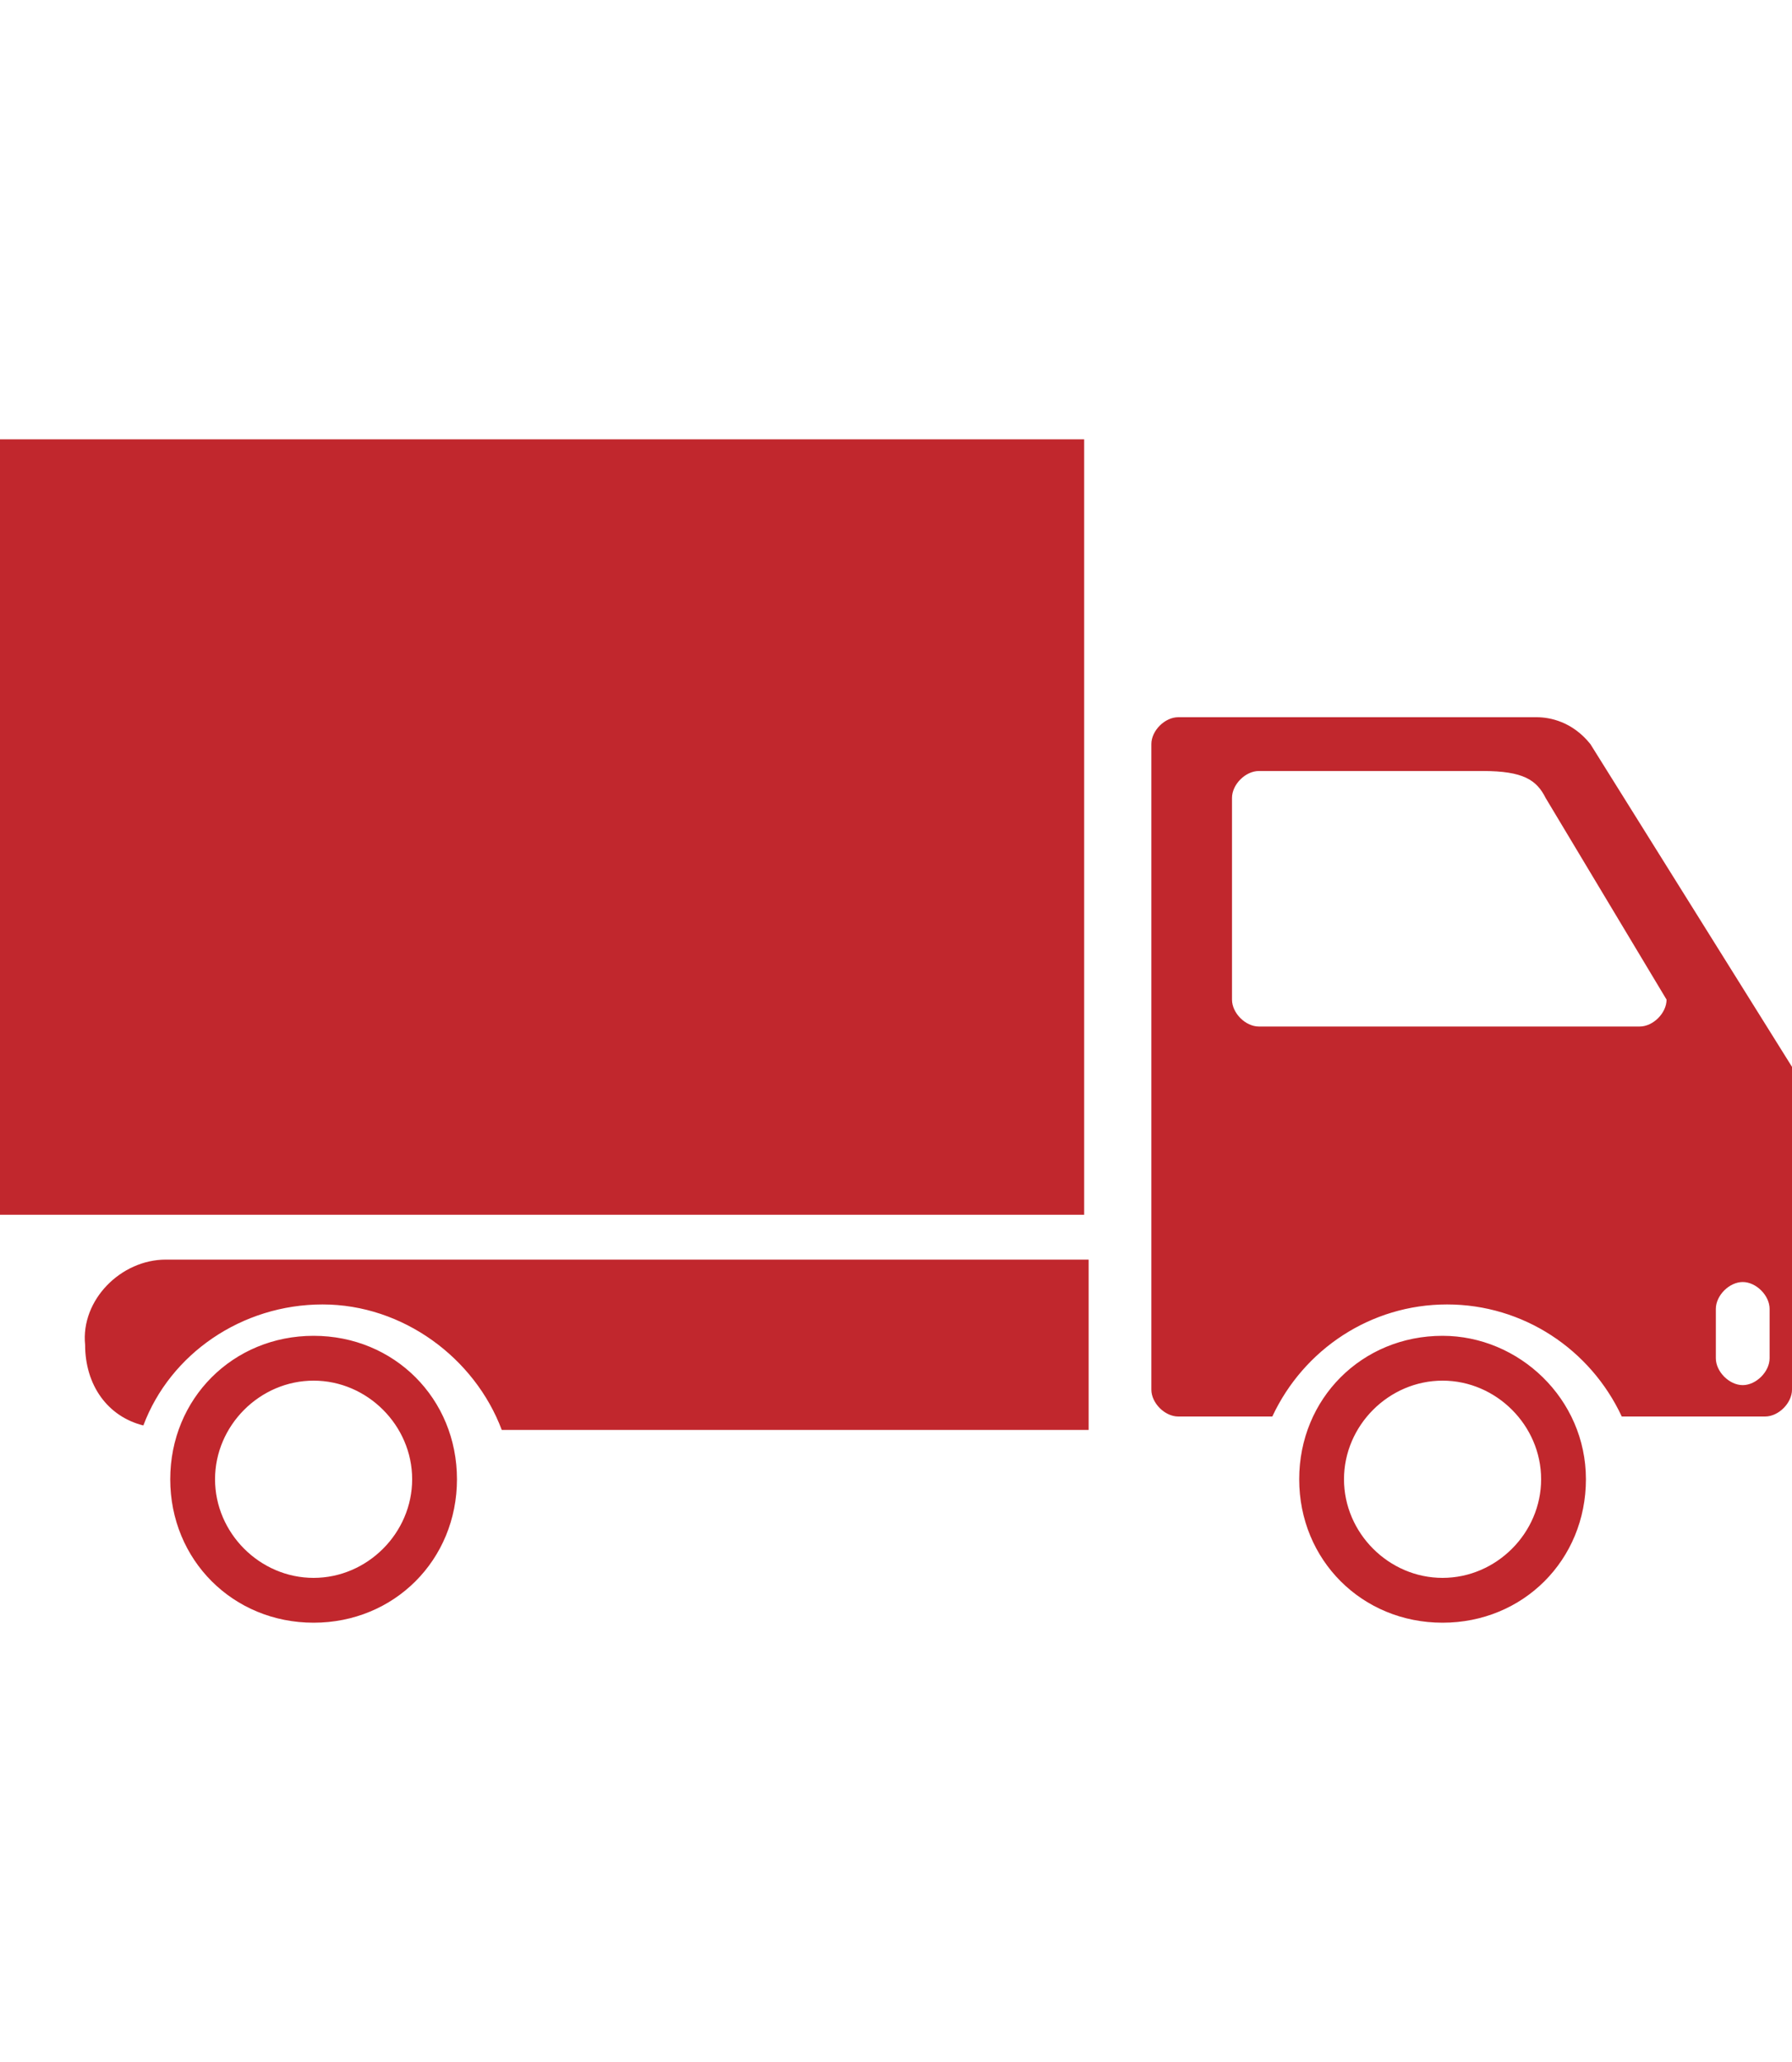
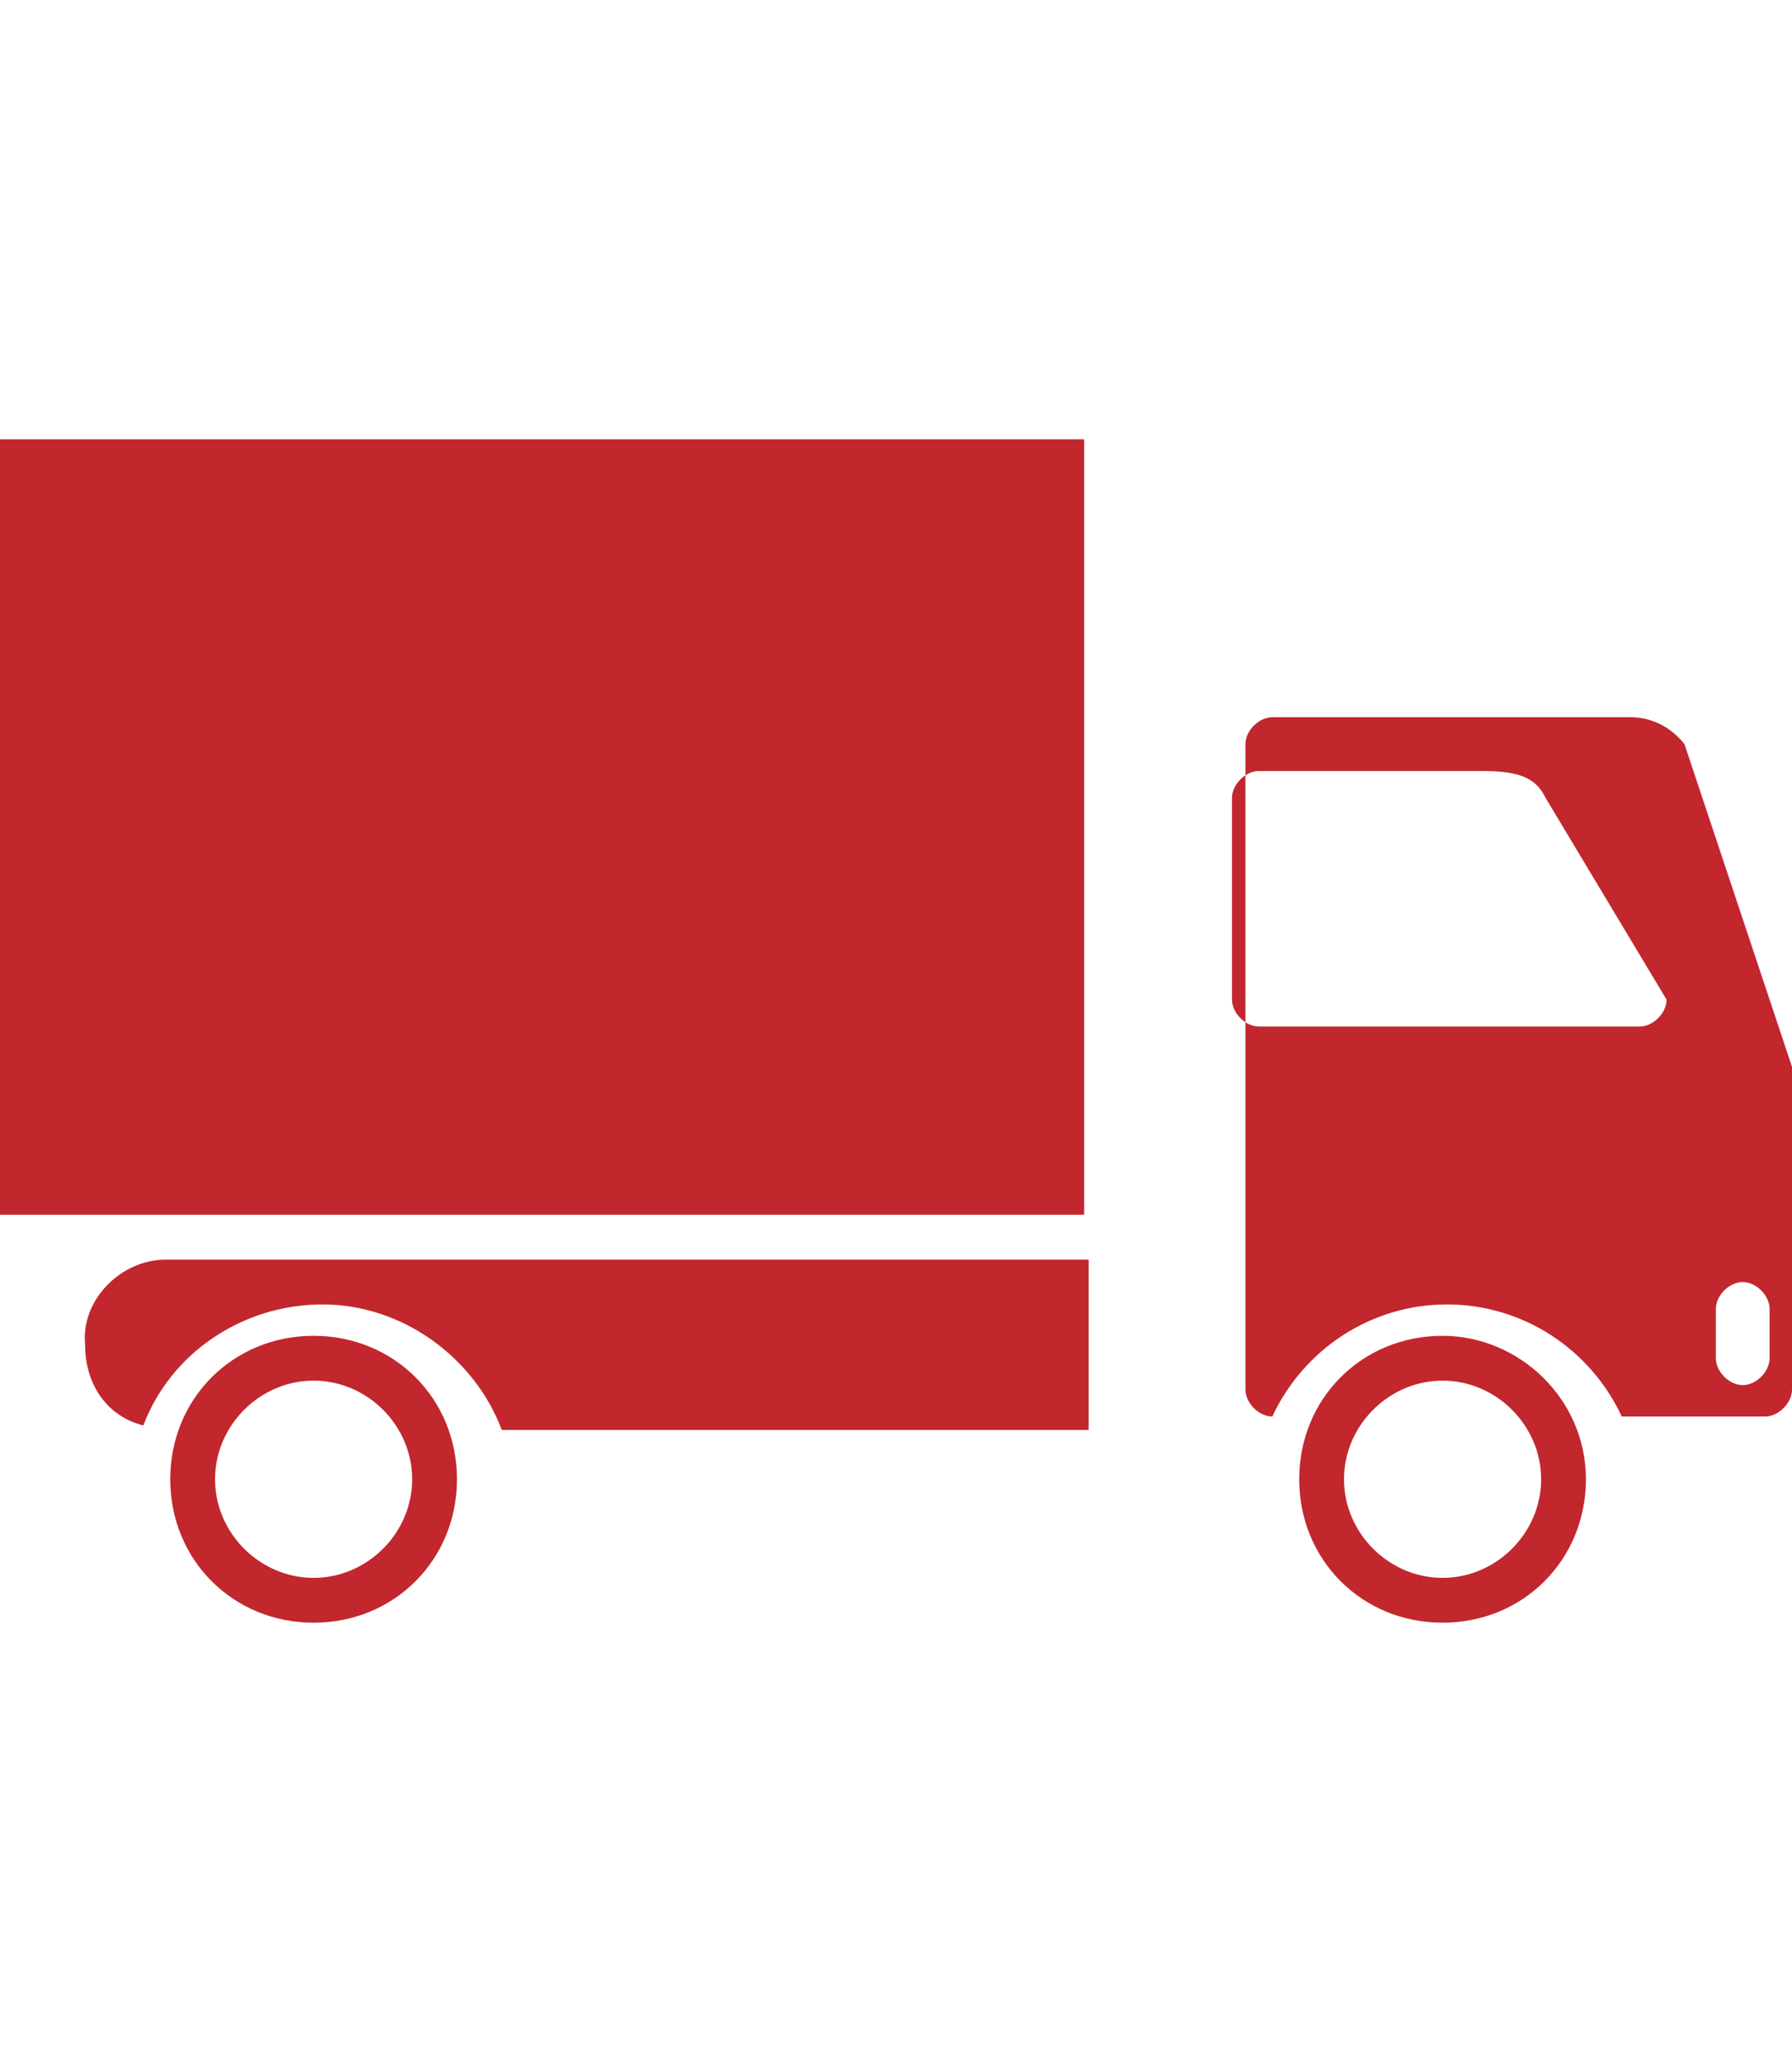
<svg xmlns="http://www.w3.org/2000/svg" version="1.1" id="レイヤー_1" x="0px" y="0px" viewBox="0 0 40 46" style="enable-background:new 0 0 40 46;" xml:space="preserve">
  <style type="text/css">
	.st0{fill:none;}
	.st1{fill:#333333;}
	.st2{fill:#4D4D4D;}
	.st3{fill:#FFFFFF;}
	.st4{fill:#C1272D;}
	.st5{fill:#E6E6E6;}
	.st6{fill:#666666;}
</style>
  <g>
-     <path class="st4" d="M3.7,28.1h20.6v3.8H11.6h-0.4c-0.6-1.6-2.2-2.8-4-2.8c-1.8,0-3.4,1.1-4,2.7c-0.8-0.2-1.3-0.9-1.3-1.8V30   C1.8,29,2.7,28.1,3.7,28.1z M10.2,33c0,1.8-1.4,3.2-3.2,3.2c-1.8,0-3.2-1.4-3.2-3.2c0-1.8,1.4-3.2,3.2-3.2   C8.8,29.8,10.2,31.2,10.2,33z M9.2,33c0-1.2-1-2.2-2.2-2.2c-1.2,0-2.2,1-2.2,2.2c0,1.2,1,2.2,2.2,2.2C8.2,35.2,9.2,34.2,9.2,33z    M35.4,33c0,1.8-1.4,3.2-3.2,3.2c-1.8,0-3.2-1.4-3.2-3.2c0-1.8,1.4-3.2,3.2-3.2C33.9,29.8,35.4,31.2,35.4,33z M34.4,33   c0-1.2-1-2.2-2.2-2.2c-1.2,0-2.2,1-2.2,2.2c0,1.2,1,2.2,2.2,2.2C33.4,35.2,34.4,34.2,34.4,33z M40,23.8V31c0,0.3-0.3,0.6-0.6,0.6   h-3.2c-0.7-1.5-2.2-2.5-3.9-2.5c-1.7,0-3.2,1-3.9,2.5h-2.1c-0.3,0-0.6-0.3-0.6-0.6V16.6c0-0.3,0.3-0.6,0.6-0.6h8   c0.3,0,0.8,0.1,1.2,0.6L40,23.8z M37.2,22.3l-2.7-4.5c-0.2-0.4-0.5-0.6-1.4-0.6h-5c-0.3,0-0.6,0.3-0.6,0.6v4.5   c0,0.3,0.3,0.6,0.6,0.6h8.5C36.9,22.9,37.2,22.6,37.2,22.3z M39.5,29.2c0-0.3-0.3-0.6-0.6-0.6c-0.3,0-0.6,0.3-0.6,0.6v1.1   c0,0.3,0.3,0.6,0.6,0.6s0.6-0.3,0.6-0.6V29.2z M0,27.1h24.2V9.8H0V27.1z" />
+     <path class="st4" d="M3.7,28.1h20.6v3.8H11.6h-0.4c-0.6-1.6-2.2-2.8-4-2.8c-1.8,0-3.4,1.1-4,2.7c-0.8-0.2-1.3-0.9-1.3-1.8V30   C1.8,29,2.7,28.1,3.7,28.1z M10.2,33c0,1.8-1.4,3.2-3.2,3.2c-1.8,0-3.2-1.4-3.2-3.2c0-1.8,1.4-3.2,3.2-3.2   C8.8,29.8,10.2,31.2,10.2,33z M9.2,33c0-1.2-1-2.2-2.2-2.2c-1.2,0-2.2,1-2.2,2.2c0,1.2,1,2.2,2.2,2.2C8.2,35.2,9.2,34.2,9.2,33z    M35.4,33c0,1.8-1.4,3.2-3.2,3.2c-1.8,0-3.2-1.4-3.2-3.2c0-1.8,1.4-3.2,3.2-3.2C33.9,29.8,35.4,31.2,35.4,33z M34.4,33   c0-1.2-1-2.2-2.2-2.2c-1.2,0-2.2,1-2.2,2.2c0,1.2,1,2.2,2.2,2.2C33.4,35.2,34.4,34.2,34.4,33z M40,23.8V31c0,0.3-0.3,0.6-0.6,0.6   h-3.2c-0.7-1.5-2.2-2.5-3.9-2.5c-1.7,0-3.2,1-3.9,2.5c-0.3,0-0.6-0.3-0.6-0.6V16.6c0-0.3,0.3-0.6,0.6-0.6h8   c0.3,0,0.8,0.1,1.2,0.6L40,23.8z M37.2,22.3l-2.7-4.5c-0.2-0.4-0.5-0.6-1.4-0.6h-5c-0.3,0-0.6,0.3-0.6,0.6v4.5   c0,0.3,0.3,0.6,0.6,0.6h8.5C36.9,22.9,37.2,22.6,37.2,22.3z M39.5,29.2c0-0.3-0.3-0.6-0.6-0.6c-0.3,0-0.6,0.3-0.6,0.6v1.1   c0,0.3,0.3,0.6,0.6,0.6s0.6-0.3,0.6-0.6V29.2z M0,27.1h24.2V9.8H0V27.1z" />
  </g>
</svg>